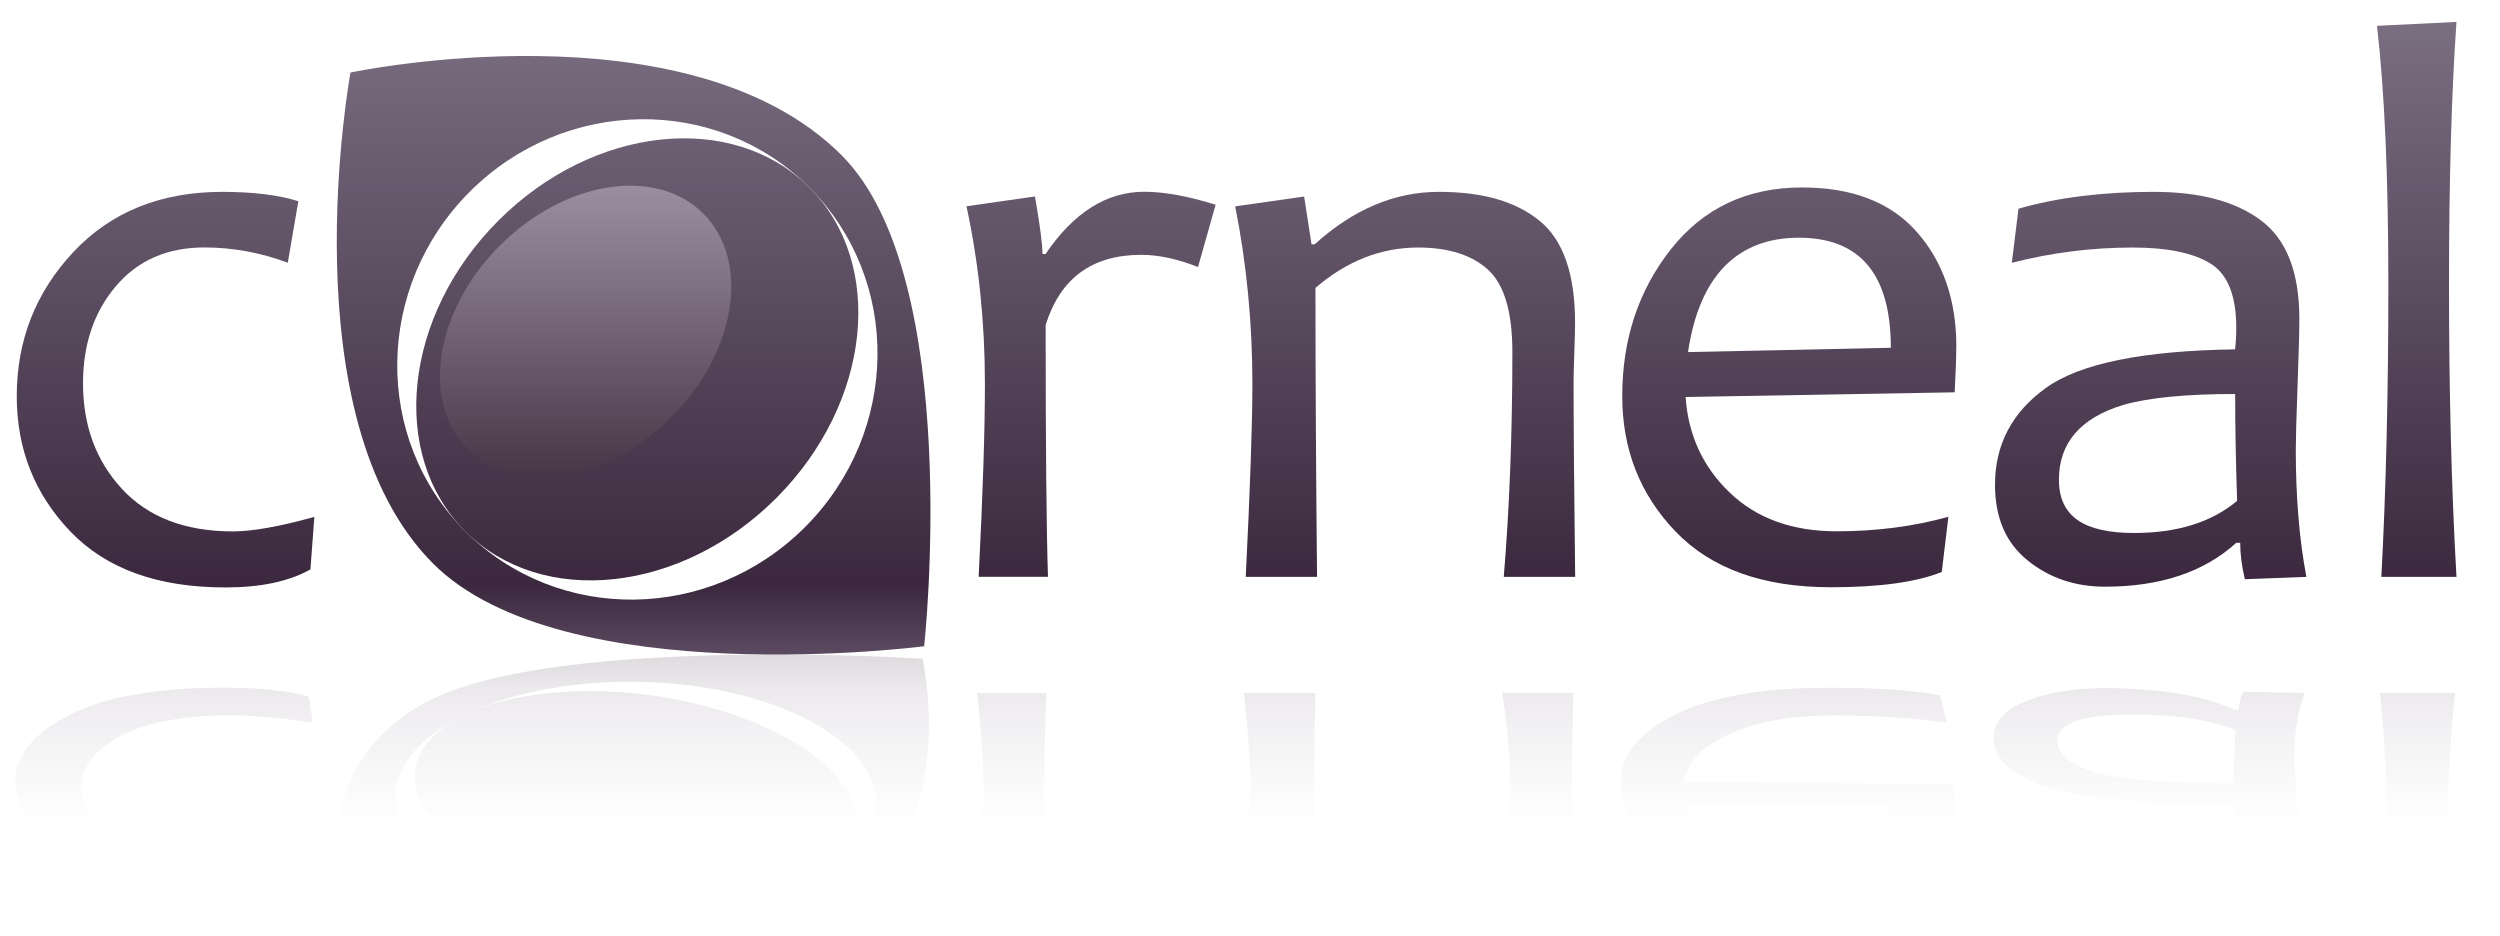
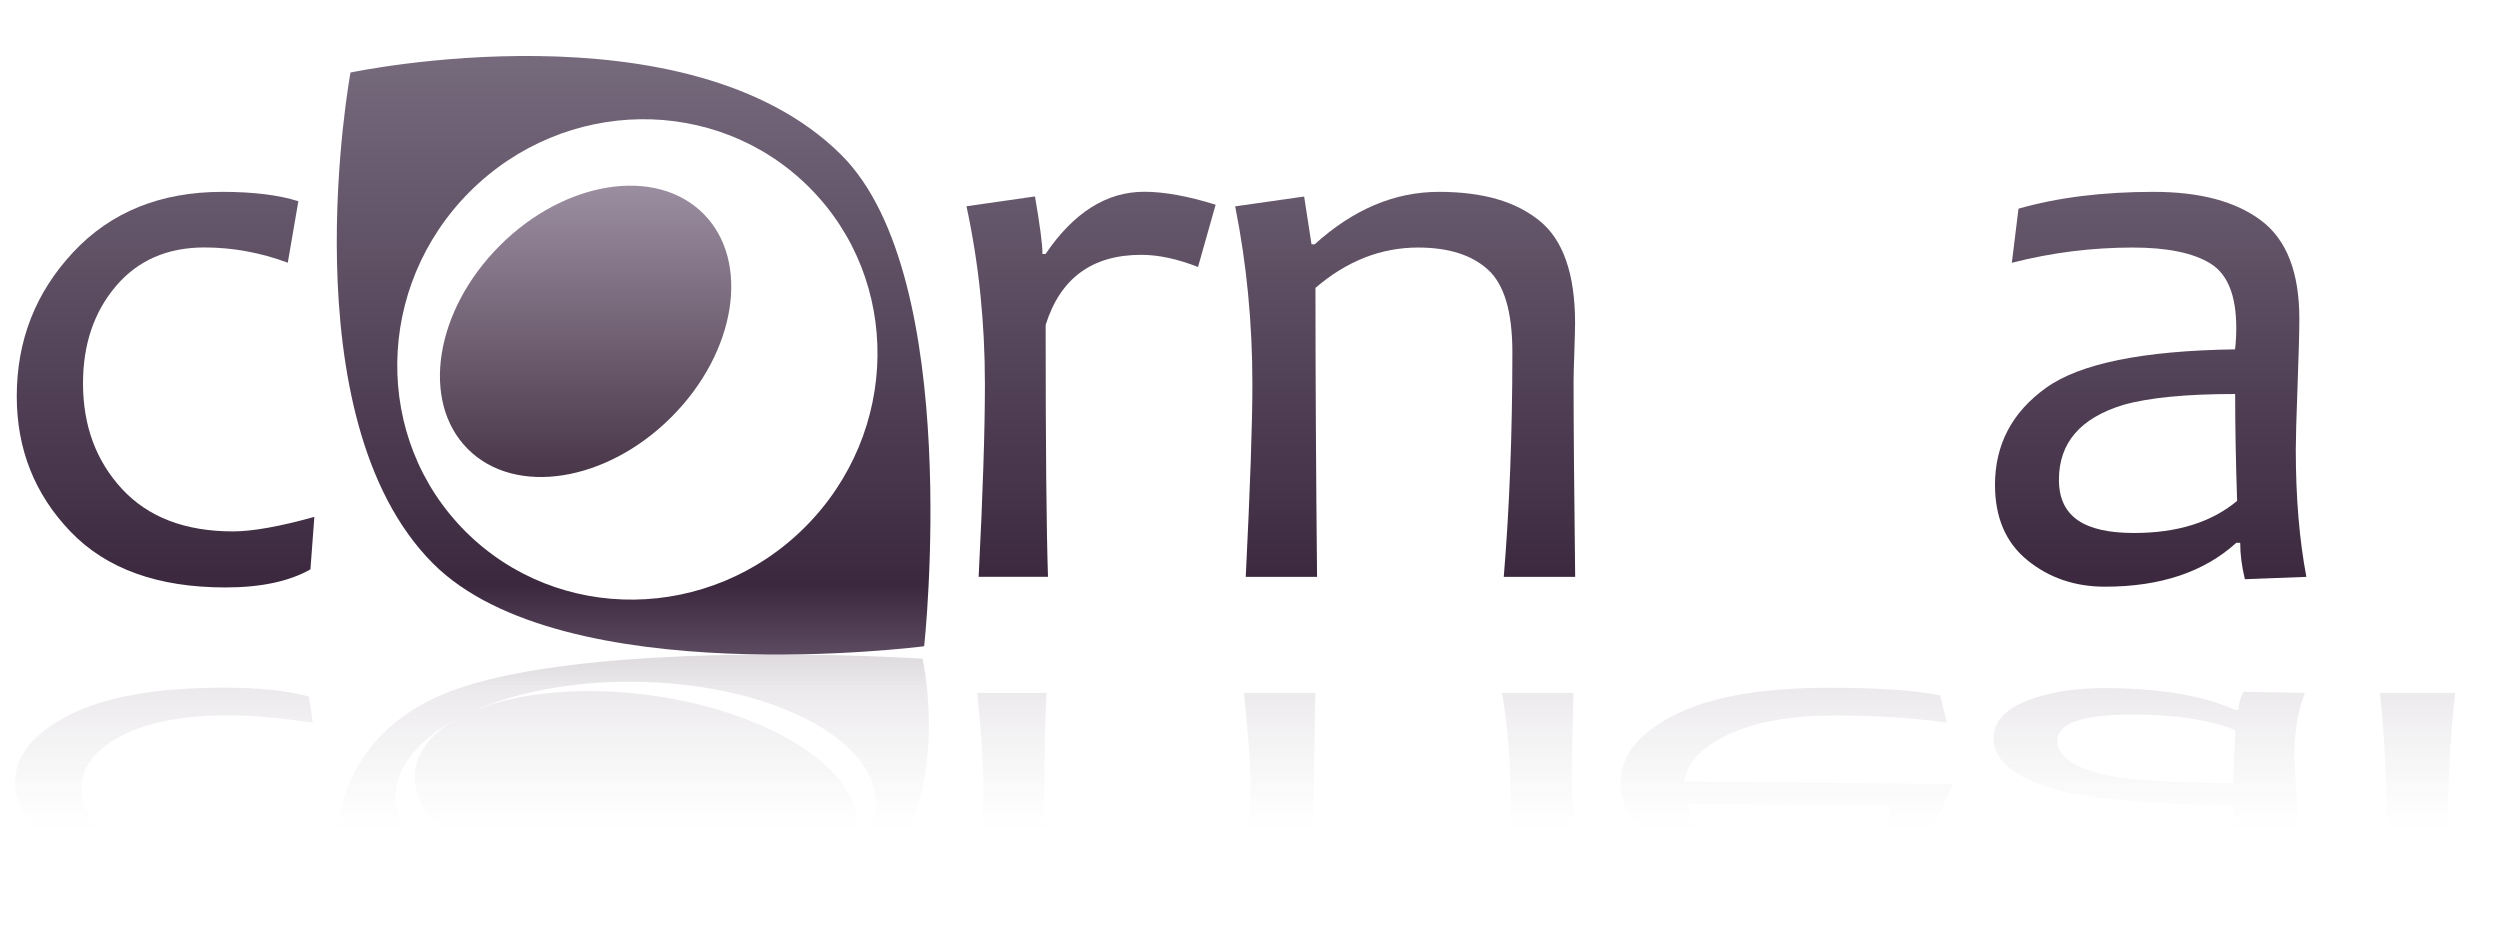
<svg xmlns="http://www.w3.org/2000/svg" xmlns:xlink="http://www.w3.org/1999/xlink" id="Layer_1" data-name="Layer 1" viewBox="0 0 267.13 100.05">
  <defs>
    <style>
      .cls-1 {
        fill: url(#linear-gradient-2);
      }

      .cls-2 {
        fill: url(#linear-gradient-4);
      }

      .cls-3 {
        fill: url(#linear-gradient-3);
      }

      .cls-4 {
        fill: url(#linear-gradient);
      }
    </style>
    <linearGradient id="linear-gradient" x1="132.14" y1="69.94" x2="132.14" y2="2.34" gradientUnits="userSpaceOnUse">
      <stop offset="0" stop-color="#5c4a60" />
      <stop offset=".11" stop-color="#3b283e" />
      <stop offset="1" stop-color="#7a6e81" />
    </linearGradient>
    <linearGradient id="linear-gradient-2" gradientTransform="translate(47.1 -36.91) rotate(45)" xlink:href="#linear-gradient" />
    <linearGradient id="linear-gradient-3" x1="131.97" y1="123.4" x2="131.97" y2="90.04" gradientTransform="translate(0 193.34) scale(1 -1)" gradientUnits="userSpaceOnUse">
      <stop offset="0" stop-color="#5c4a60" stop-opacity=".2" />
      <stop offset=".11" stop-color="#3b283e" stop-opacity=".1" />
      <stop offset=".56" stop-color="#776b7e" stop-opacity="0" />
      <stop offset="1" stop-color="#7a6e81" stop-opacity="0" />
    </linearGradient>
    <linearGradient id="linear-gradient-4" x1="62.57" y1="50.97" x2="62.57" y2="19.84" gradientTransform="translate(43.36 -33.87) rotate(45)" gradientUnits="userSpaceOnUse">
      <stop offset="0" stop-color="#483648" />
      <stop offset="1" stop-color="#9c8ea1" />
    </linearGradient>
  </defs>
  <g>
    <path class="cls-4" d="M33.59,55.23l-.42,5.61c-2.26,1.28-5.29,1.93-9.08,1.93-7.23,0-12.75-1.99-16.57-5.98-3.82-3.99-5.73-8.8-5.73-14.44,0-5.97,2.01-11.1,6.03-15.4,4.02-4.3,9.33-6.45,15.94-6.45,3.32,0,6.03.34,8.12,1l-1.13,6.57c-2.93-1.09-5.9-1.63-8.91-1.63-3.96,0-7.12,1.38-9.46,4.14-2.34,2.76-3.51,6.22-3.51,10.38,0,4.52,1.39,8.29,4.18,11.3s6.74,4.52,11.84,4.52c2.09,0,4.99-.52,8.7-1.55Z" />
    <path class="cls-4" d="M129.89,21.88l-1.88,6.65c-2.18-.86-4.2-1.3-6.07-1.3-5.24,0-8.65,2.5-10.21,7.49,0,12.83.08,21.8.25,26.91h-7.41c.45-8.84.67-15.71.67-20.59,0-6.61-.66-12.94-1.97-19l7.32-1.05c.53,3.07.8,5.12.8,6.15h.33c3.01-4.44,6.53-6.65,10.54-6.65,2.12,0,4.66.46,7.62,1.38Z" />
    <path class="cls-4" d="M168.3,61.64h-7.62c.61-7.34.92-15.34.92-24.02,0-4.3-.87-7.23-2.61-8.81-1.74-1.58-4.23-2.36-7.47-2.36-3.96,0-7.62,1.44-10.96,4.31,0,9.51.06,19.81.17,30.88h-7.62c.47-9.48.71-16.35.71-20.59,0-6.53-.61-12.86-1.84-19l7.37-1.05.79,5.11h.33c4.13-3.74,8.55-5.61,13.27-5.61s8.22,1.03,10.75,3.08c2.54,2.05,3.81,5.7,3.81,10.94,0,.53-.03,1.58-.08,3.14-.06,1.56-.08,2.61-.08,3.14,0,4.66.06,11.61.17,20.84Z" />
-     <path class="cls-4" d="M209.03,37.07c0,1.17-.06,2.79-.17,4.85l-28.75.5c.28,4.07,1.85,7.48,4.73,10.23,2.87,2.75,6.68,4.12,11.42,4.12,4.24,0,8.22-.52,11.93-1.55l-.71,5.9c-2.73,1.09-6.68,1.63-11.84,1.63-7.25,0-12.78-1.98-16.59-5.94-3.81-3.96-5.71-8.79-5.71-14.48,0-6.08,1.74-11.32,5.21-15.71,3.47-4.39,8.14-6.59,14-6.59,5.38,0,9.48,1.59,12.28,4.77,2.8,3.18,4.21,7.27,4.21,12.26ZM202.04,37.16c0-7.84-3.28-11.76-9.83-11.76s-10.64,4.07-11.84,12.22l21.68-.46Z" />
    <path class="cls-4" d="M246.44,61.64l-6.57.25c-.33-1.37-.5-2.66-.5-3.89h-.42c-3.43,3.12-8.11,4.69-14.02,4.69-3.21,0-5.97-.94-8.29-2.82-2.32-1.88-3.47-4.57-3.47-8.06,0-4.3,1.81-7.75,5.44-10.36,3.63-2.61,10.36-3.98,20.21-4.12.08-.67.13-1.44.13-2.3,0-3.43-.91-5.72-2.74-6.86s-4.6-1.72-8.31-1.72c-4.38,0-8.69.54-12.93,1.63l.71-5.78c4.18-1.2,9-1.8,14.44-1.8,4.97,0,8.8,1.03,11.51,3.08,2.71,2.05,4.06,5.54,4.06,10.48,0,1.31-.06,3.69-.19,7.13-.13,3.45-.19,5.74-.19,6.88,0,5.08.38,9.6,1.13,13.56ZM239.04,53.52c-.14-4.24-.21-8.05-.21-11.42-5.25,0-9.23.39-11.97,1.17-4.58,1.4-6.86,4.06-6.86,7.99s2.68,5.69,8.03,5.69c4.6,0,8.27-1.14,11.01-3.43Z" />
-     <path class="cls-4" d="M262.49,61.64h-8.04c.5-9.21.75-19.61.75-31.22s-.4-20.49-1.21-27.66l8.49-.42c-.53,7.59-.8,16.95-.8,28.08s.26,21.87.8,31.22Z" />
-     <ellipse class="cls-1" cx="68.1" cy="38.4" rx="25.99" ry="20.98" transform="translate(-7.21 59.4) rotate(-45)" />
    <path class="cls-4" d="M89.92,16.58C73.45.11,37.45,7.75,37.45,7.75c0,0-6.78,36.86,8.83,52.47,13.86,13.86,52.47,8.83,52.47,8.83,0,0,4.29-39.35-8.83-52.47ZM49.73,56.78c-9.89-9.89-9.68-26.14.46-36.29,10.15-10.15,26.39-10.36,36.29-.46,9.89,9.89,9.68,26.14-.46,36.29-10.15,10.15-26.39,10.36-36.29.46Z" />
  </g>
  <g>
    <path class="cls-3" d="M24.72,76.43c-5.11,0-9.05.74-11.84,2.23s-4.18,3.35-4.18,5.58c0,2.05,1.17,3.76,3.51,5.12,2.34,1.36,5.5,2.04,9.46,2.04,3.01,0,5.98-.27,8.91-.81l1.13,3.24c-2.09.33-4.8.5-8.12.5-6.61,0-11.93-1.06-15.94-3.18-4.02-2.12-6.03-4.65-6.03-7.6,0-2.78,1.91-5.16,5.73-7.12,3.82-1.97,9.35-2.95,16.57-2.95,3.79,0,6.82.32,9.08.95l.42,2.77c-3.71-.51-6.61-.76-8.7-.76Z" />
    <path class="cls-3" d="M122.11,94.34c-4.02,0-7.53-1.09-10.54-3.28h-.33c0,.51-.27,1.52-.8,3.04l-7.32-.52c1.31-2.99,1.97-6.11,1.97-9.37,0-2.41-.22-5.8-.67-10.16h7.41c-.17,2.52-.25,6.94-.25,13.28,1.56,2.46,4.97,3.7,10.21,3.7,1.87,0,3.89-.21,6.07-.64l1.88,3.28c-2.96.45-5.5.68-7.62.68Z" />
    <path class="cls-3" d="M167.96,84.32c0,.26.03.78.08,1.55.06.77.08,1.29.08,1.55,0,2.59-1.27,4.39-3.81,5.4-2.54,1.01-6.12,1.52-10.75,1.52s-9.14-.92-13.27-2.77h-.33l-.79,2.52-7.37-.52c1.23-3.03,1.84-6.15,1.84-9.37,0-2.09-.24-5.48-.71-10.16h7.62c-.11,5.46-.17,10.54-.17,15.24,3.35,1.42,7,2.13,10.96,2.13,3.24,0,5.72-.39,7.47-1.17,1.74-.78,2.61-2.23,2.61-4.35,0-4.28-.31-8.23-.92-11.85h7.62c-.11,4.56-.17,7.98-.17,10.28Z" />
-     <path class="cls-3" d="M204.66,92.21c-2.8,1.57-6.9,2.35-12.28,2.35-5.86,0-10.53-1.08-14-3.25-3.47-2.17-5.21-4.75-5.21-7.75,0-2.81,1.9-5.19,5.71-7.14,3.81-1.95,9.34-2.93,16.59-2.93,5.16,0,9.11.27,11.84.81l.71,2.91c-3.71-.51-7.69-.76-11.93-.76-4.74,0-8.55.68-11.42,2.03-2.87,1.36-4.45,3.04-4.73,5.05l28.75.25c.11,1.02.17,1.82.17,2.4,0,2.46-1.4,4.48-4.21,6.05ZM180.2,85.89c1.2,4.02,5.15,6.03,11.84,6.03s9.83-1.93,9.83-5.8l-21.68-.23Z" />
+     <path class="cls-3" d="M204.66,92.21c-2.8,1.57-6.9,2.35-12.28,2.35-5.86,0-10.53-1.08-14-3.25-3.47-2.17-5.21-4.75-5.21-7.75,0-2.81,1.9-5.19,5.71-7.14,3.81-1.95,9.34-2.93,16.59-2.93,5.16,0,9.11.27,11.84.81l.71,2.91c-3.71-.51-7.69-.76-11.93-.76-4.74,0-8.55.68-11.42,2.03-2.87,1.36-4.45,3.04-4.73,5.05l28.75.25ZM180.2,85.89c1.2,4.02,5.15,6.03,11.84,6.03s9.83-1.93,9.83-5.8l-21.68-.23Z" />
    <path class="cls-3" d="M245.15,80.73c0,.56.06,1.7.19,3.4.12,1.7.19,2.87.19,3.52,0,2.44-1.35,4.16-4.06,5.17-2.71,1.01-6.54,1.52-11.51,1.52-5.44,0-10.25-.3-14.44-.89l-.71-2.85c4.24.54,8.55.81,12.93.81,3.71,0,6.48-.28,8.31-.85s2.74-1.69,2.74-3.39c0-.43-.04-.81-.13-1.14-9.85-.07-16.59-.75-20.21-2.03-3.63-1.29-5.44-2.99-5.44-5.11,0-1.72,1.16-3.05,3.47-3.97,2.31-.93,5.08-1.39,8.29-1.39,5.91,0,10.59.77,14.02,2.31h.42c0-.61.17-1.25.5-1.92l6.57.12c-.75,1.95-1.13,4.18-1.13,6.69ZM227.86,76.35c-5.36,0-8.03.94-8.03,2.81s2.29,3.26,6.86,3.94c2.73.38,6.72.58,11.97.58,0-1.67.07-3.54.21-5.64-2.73-1.13-6.4-1.69-11.01-1.69Z" />
    <path class="cls-3" d="M261.53,89.44c0,5.49.26,10.11.8,13.86l-8.49-.21c.81-3.54,1.21-8.09,1.21-13.65s-.25-10.86-.75-15.4h8.04c-.53,4.61-.8,9.75-.8,15.4Z" />
    <path class="cls-3" d="M82.77,78.18c-10.15-5.01-25.02-5.79-33.21-1.75s-6.61,11.38,3.54,16.39c10.15,5.01,25.02,5.79,33.21,1.75,8.19-4.04,6.61-11.38-3.54-16.39Z" />
    <path class="cls-3" d="M98.58,70.38s-38.61-2.49-52.47,4.36c-15.6,7.7-8.83,25.89-8.83,25.89,0,0,35.99,3.77,52.47-4.36,13.12-6.47,8.83-25.89,8.83-25.89ZM85.84,76.67c10.15,5.01,10.36,13.02.46,17.9-9.89,4.88-26.14,4.78-36.29-.23-10.15-5.01-10.36-13.02-.46-17.9,9.89-4.88,26.14-4.78,36.29.23Z" />
  </g>
  <ellipse class="cls-2" cx="62.57" cy="35.41" rx="17.79" ry="12.96" transform="translate(-6.71 54.61) rotate(-45)" />
</svg>